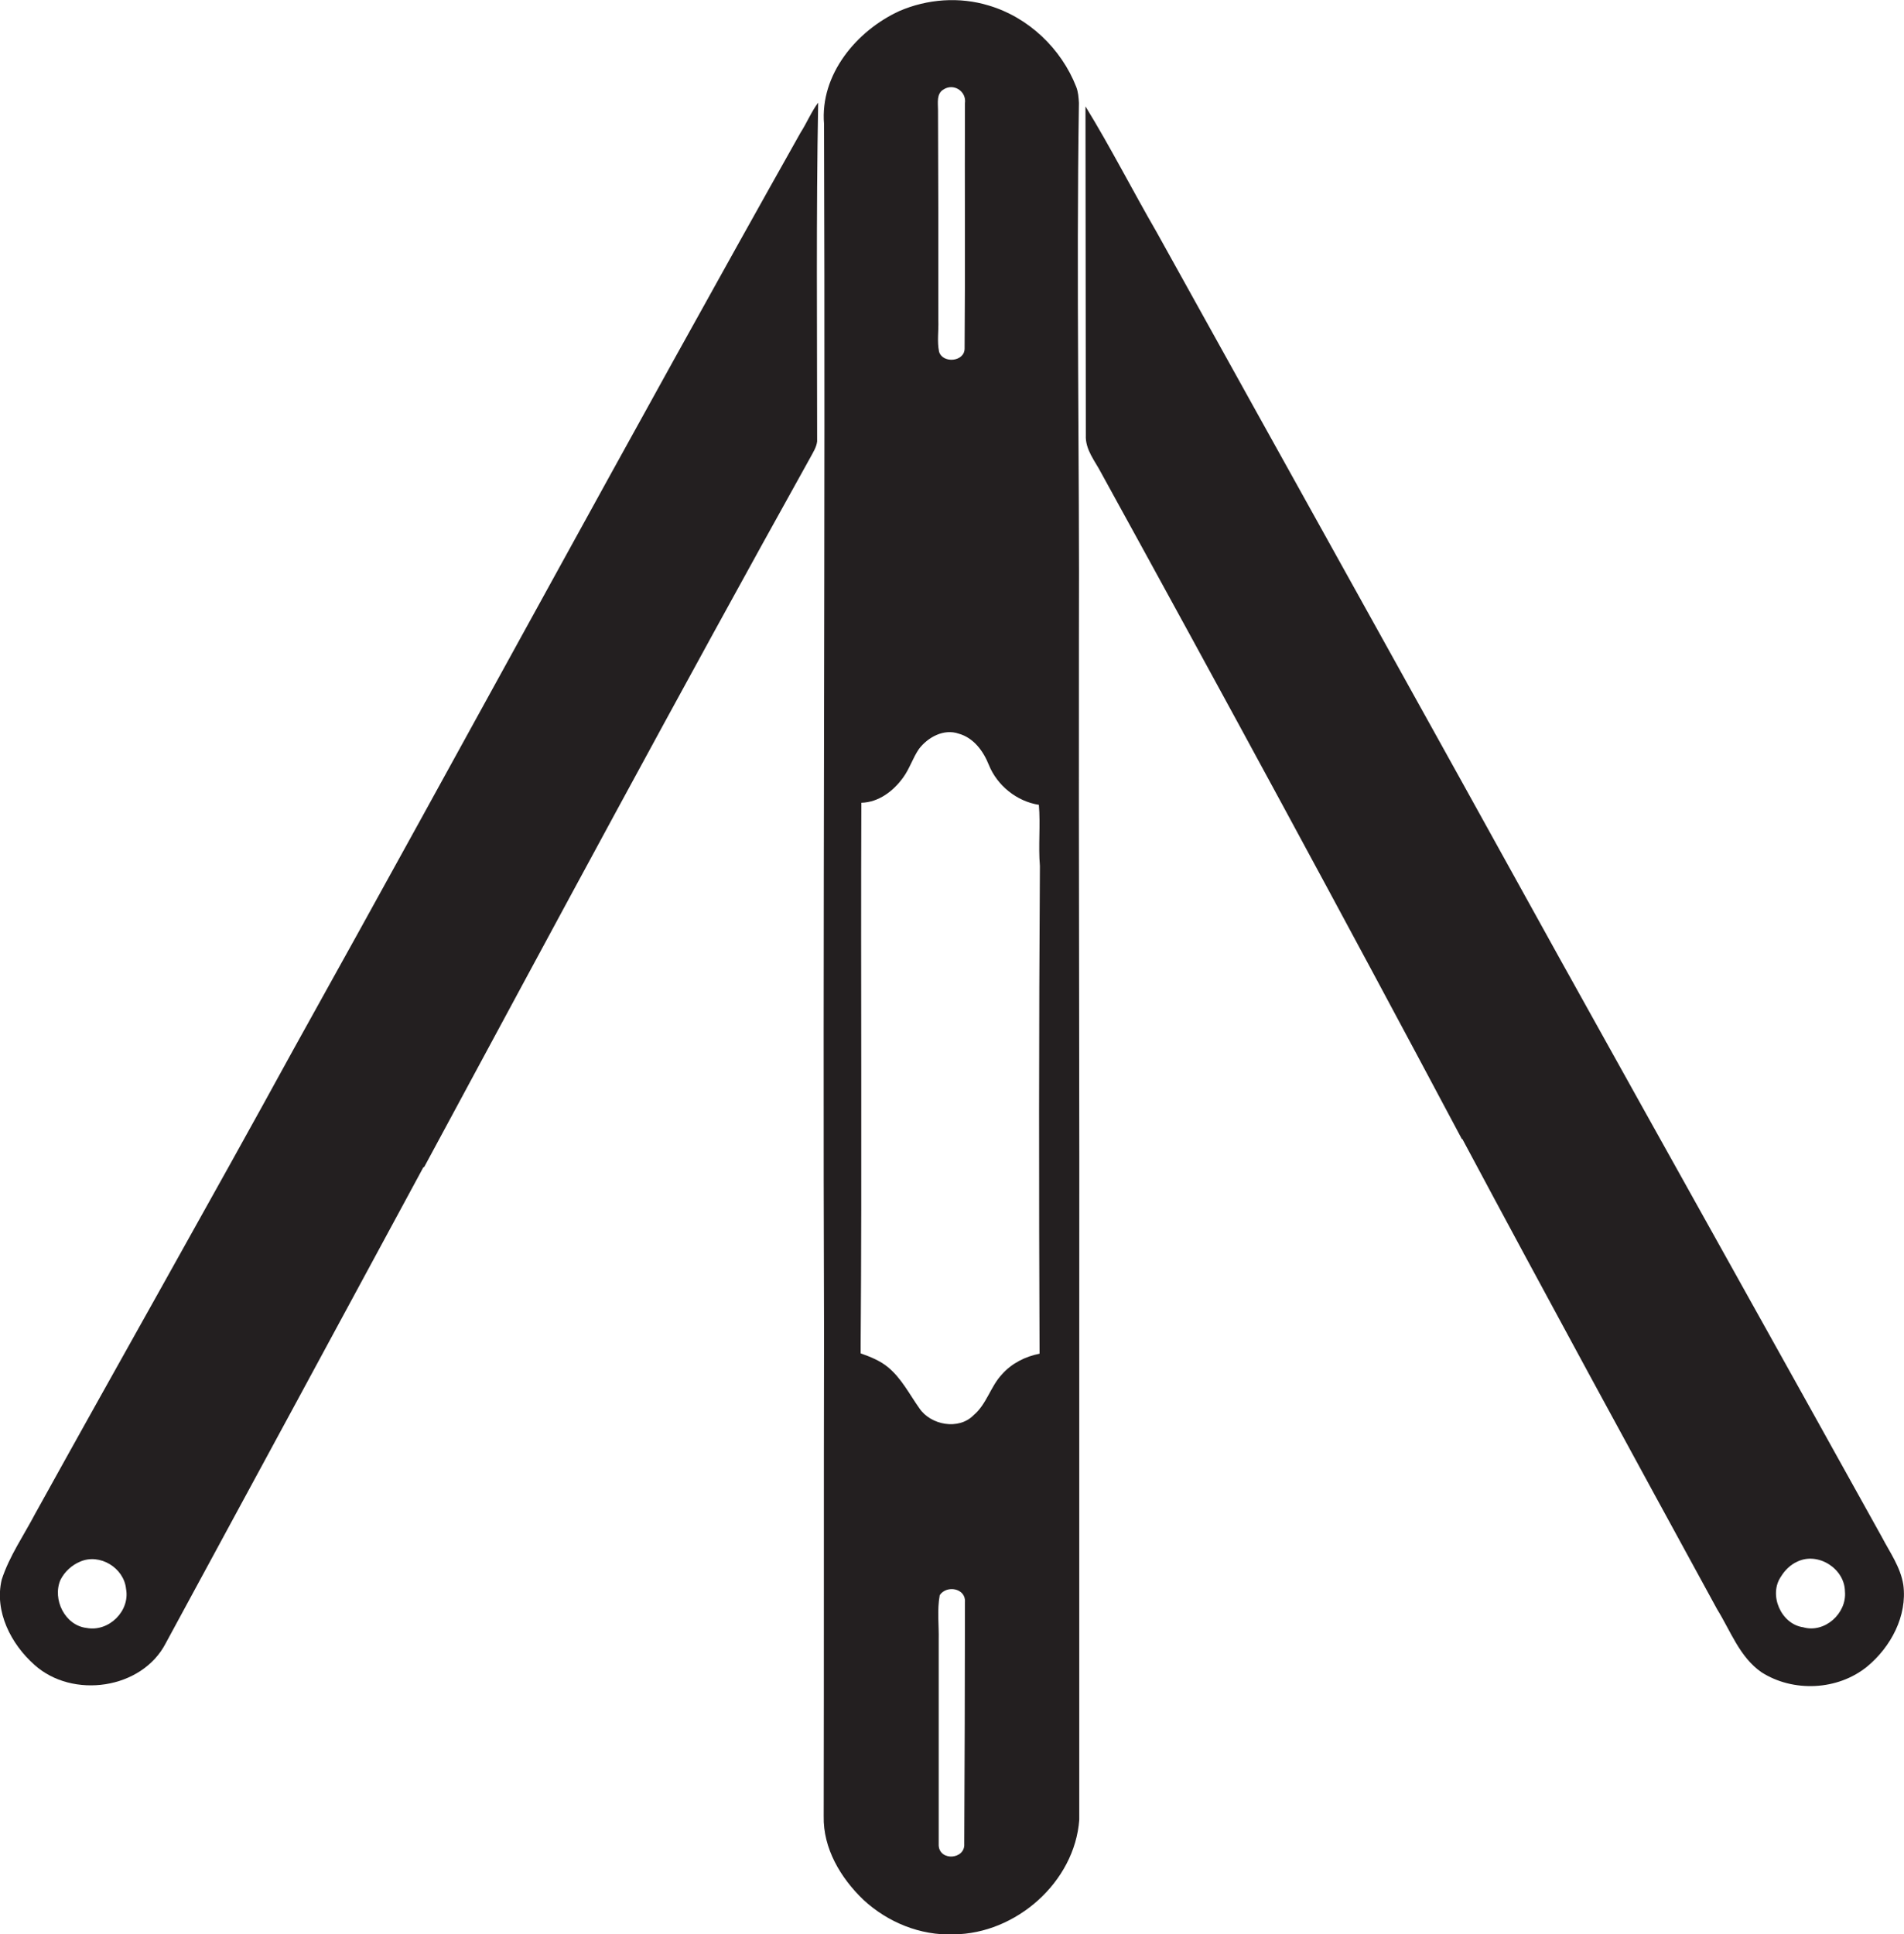
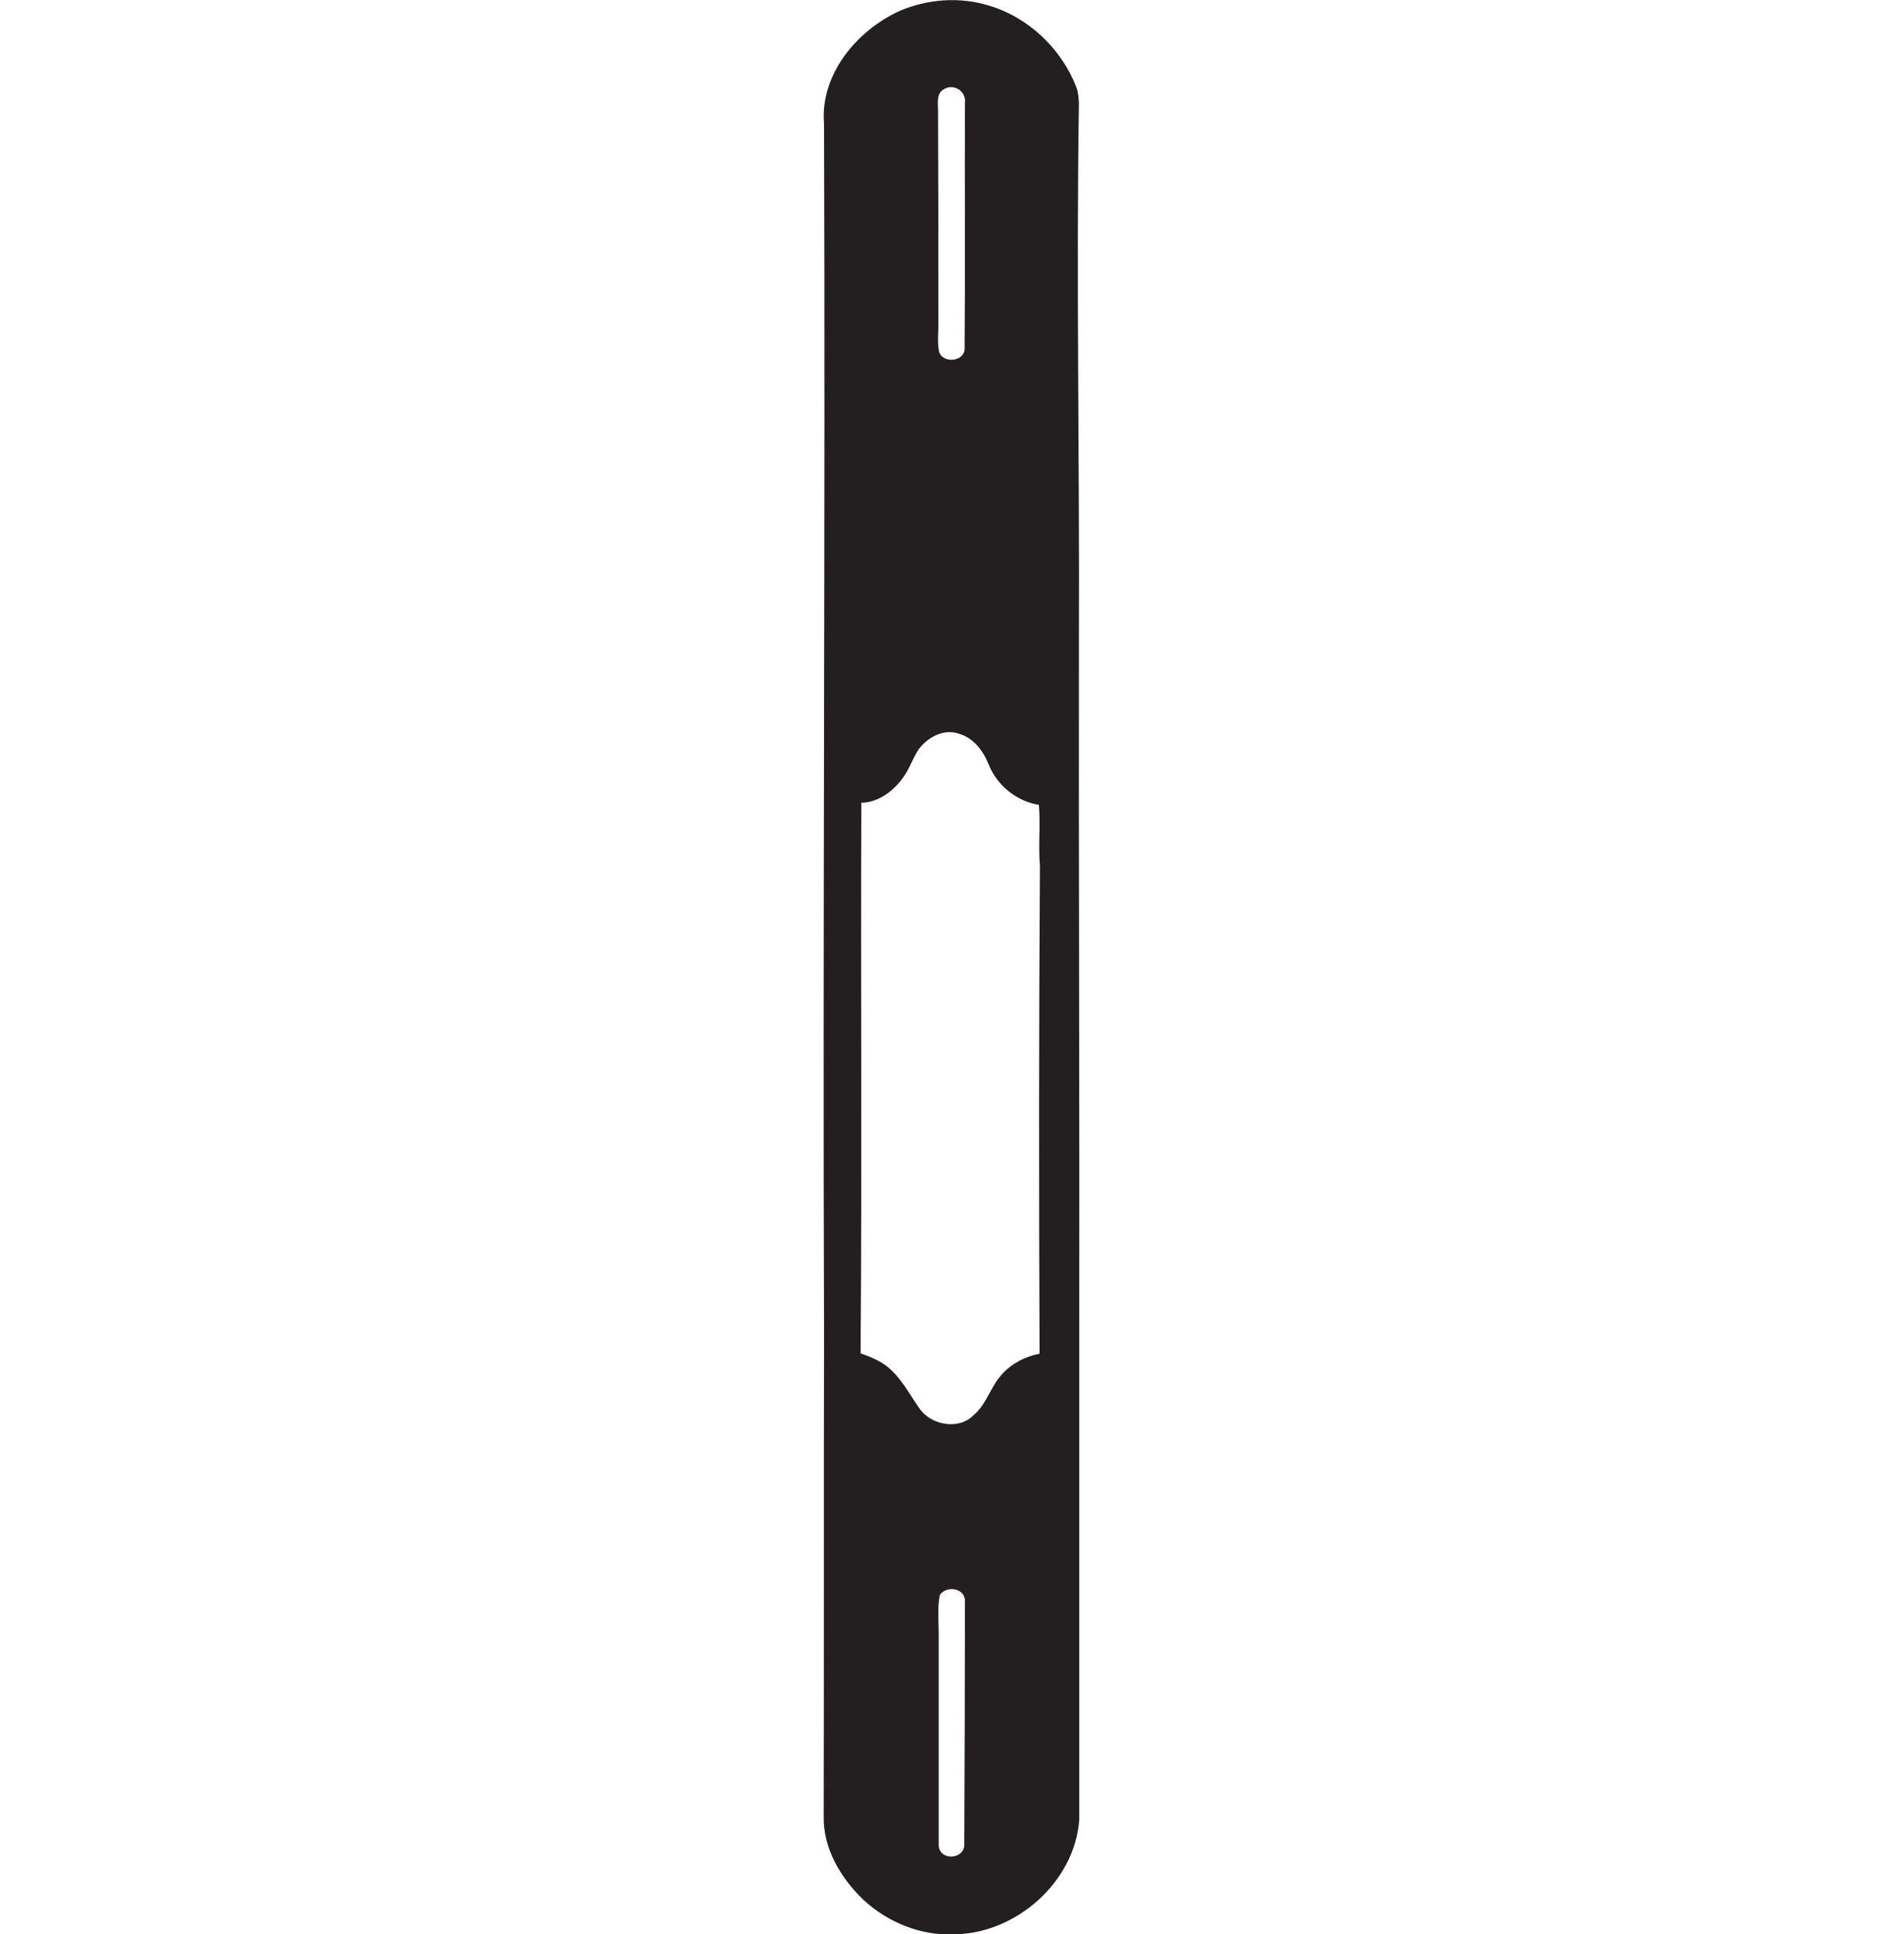
<svg xmlns="http://www.w3.org/2000/svg" version="1.1" id="Layer_1" x="0px" y="0px" viewBox="0 0 551.3 560" style="enable-background:new 0 0 551.3 560;" xml:space="preserve">
  <style type="text/css">
	.st0{fill:#231F20;}
</style>
  <g>
    <path class="st0" d="M312.4,184.8c0.2-51.7-0.8-103.3,0-155c-0.1-1.6-0.2-3.2-0.8-4.7c-4.3-11-13.8-20.1-25.3-23.5   c-8.5-2.6-17.8-1.9-25.9,1.6c-12.4,5.7-23,18.4-21.8,32.7c0.4,116.7-0.4,233.4,0,350.1c-0.1,46.6,0,93.2-0.1,139.8   c-0.2,9.3,4.9,17.9,11.5,24.2c7,6.5,16.5,10.4,26.1,10c18-0.1,35.1-15.1,36.4-33.2c0-47.2,0-94.3,0-141.5   C312.6,318.5,312.3,251.6,312.4,184.8z M271.7,92.8c0-20.3,0-40.7-0.1-61c0-2-0.5-4.7,1.6-5.9c2.9-1.9,6.7,0.5,6.2,4   c-0.1,23.6,0.1,47.3-0.1,71c0,3.9-6.4,4.4-7.4,0.9C271.3,98.8,271.8,95.8,271.7,92.8z M279.2,533.8c0.3,4.5-7.1,5.1-7.4,0.5   c0-19.8,0-39.7,0-59.5c0.1-4.3-0.5-8.7,0.3-13c2-3,7.6-2,7.3,2C279.4,487.2,279.3,510.5,279.2,533.8z M301,391.9   c-4.1,0.8-8.1,2.8-10.9,6c-3.3,3.5-4.4,8.6-8.2,11.8c-4.3,4.4-12.4,2.9-15.7-2c-2.9-4.1-5.2-8.7-9.1-11.9c-2.3-1.9-5.1-3-7.9-4   c0-0.6,0-1.9,0-2.6c0.4-52.3,0-104.5,0.2-156.8c5-0.1,9.3-3.4,12.1-7.3c1.9-2.6,2.8-5.7,4.6-8.3c2.6-3.4,7.2-5.9,11.5-4.4   c4.3,1.2,7.1,5,8.7,9c2.4,6,8.1,10.6,14.5,11.6c0.5,5.9-0.2,11.8,0.3,17.7C300.8,297.8,300.8,344.9,301,391.9z" />
-     <path class="st0" d="M231.8,38.4c-49.5,88-97.5,176.8-146.6,265c-24.7,45.1-50.1,89.8-75,134.8c-3.3,6.3-7.5,12.3-9.7,19.1   C-1.7,466.5,3.2,476,10,482c11,9.9,31.1,7.1,38-6.3c24.9-45.9,49.8-91.9,74.6-137.8h0.2c37-68.6,73.9-137.3,111.8-205.4   c0.8-1.5,1.8-3,2-4.7c0-32.7-0.3-65.4,0.3-98.1C234.9,32.4,233.6,35.6,231.8,38.4z M25.1,471.3c-6.3-0.7-10-8.3-7.6-13.9   c1.2-2.4,3.3-4.3,5.7-5.3c5.7-2.5,12.7,1.8,13.3,7.9C37.7,466.4,31.5,472.5,25.1,471.3z" />
-     <path class="st0" d="M551.1,458.8c-0.8-5.1-3.9-9.4-6.2-13.8c-30.9-55.7-62-111.2-92.9-166.8c-38.9-70.4-78.1-140.7-117.1-211   c-7-12.1-13.3-24.5-20.6-36.4c0,31.7,0.1,63.5,0.1,95.2c-0.2,4.2,2.7,7.5,4.5,11c35.2,64,70.1,128.3,104.4,192.8l0.1-0.1   c24.3,45.5,49,90.8,73.8,136.2c3.9,6.3,6.5,13.8,12.8,18.2c9.2,5.9,22.1,5.3,30.6-1.6C547.5,476.8,552.3,467.8,551.1,458.8z    M522.1,471.1c-6.4-0.9-10.1-9.4-6.4-14.7c1.1-1.8,2.7-3.4,4.7-4.3c6-2.9,13.7,2,13.8,8.6C534.8,467.1,528.3,472.9,522.1,471.1z" />
  </g>
</svg>